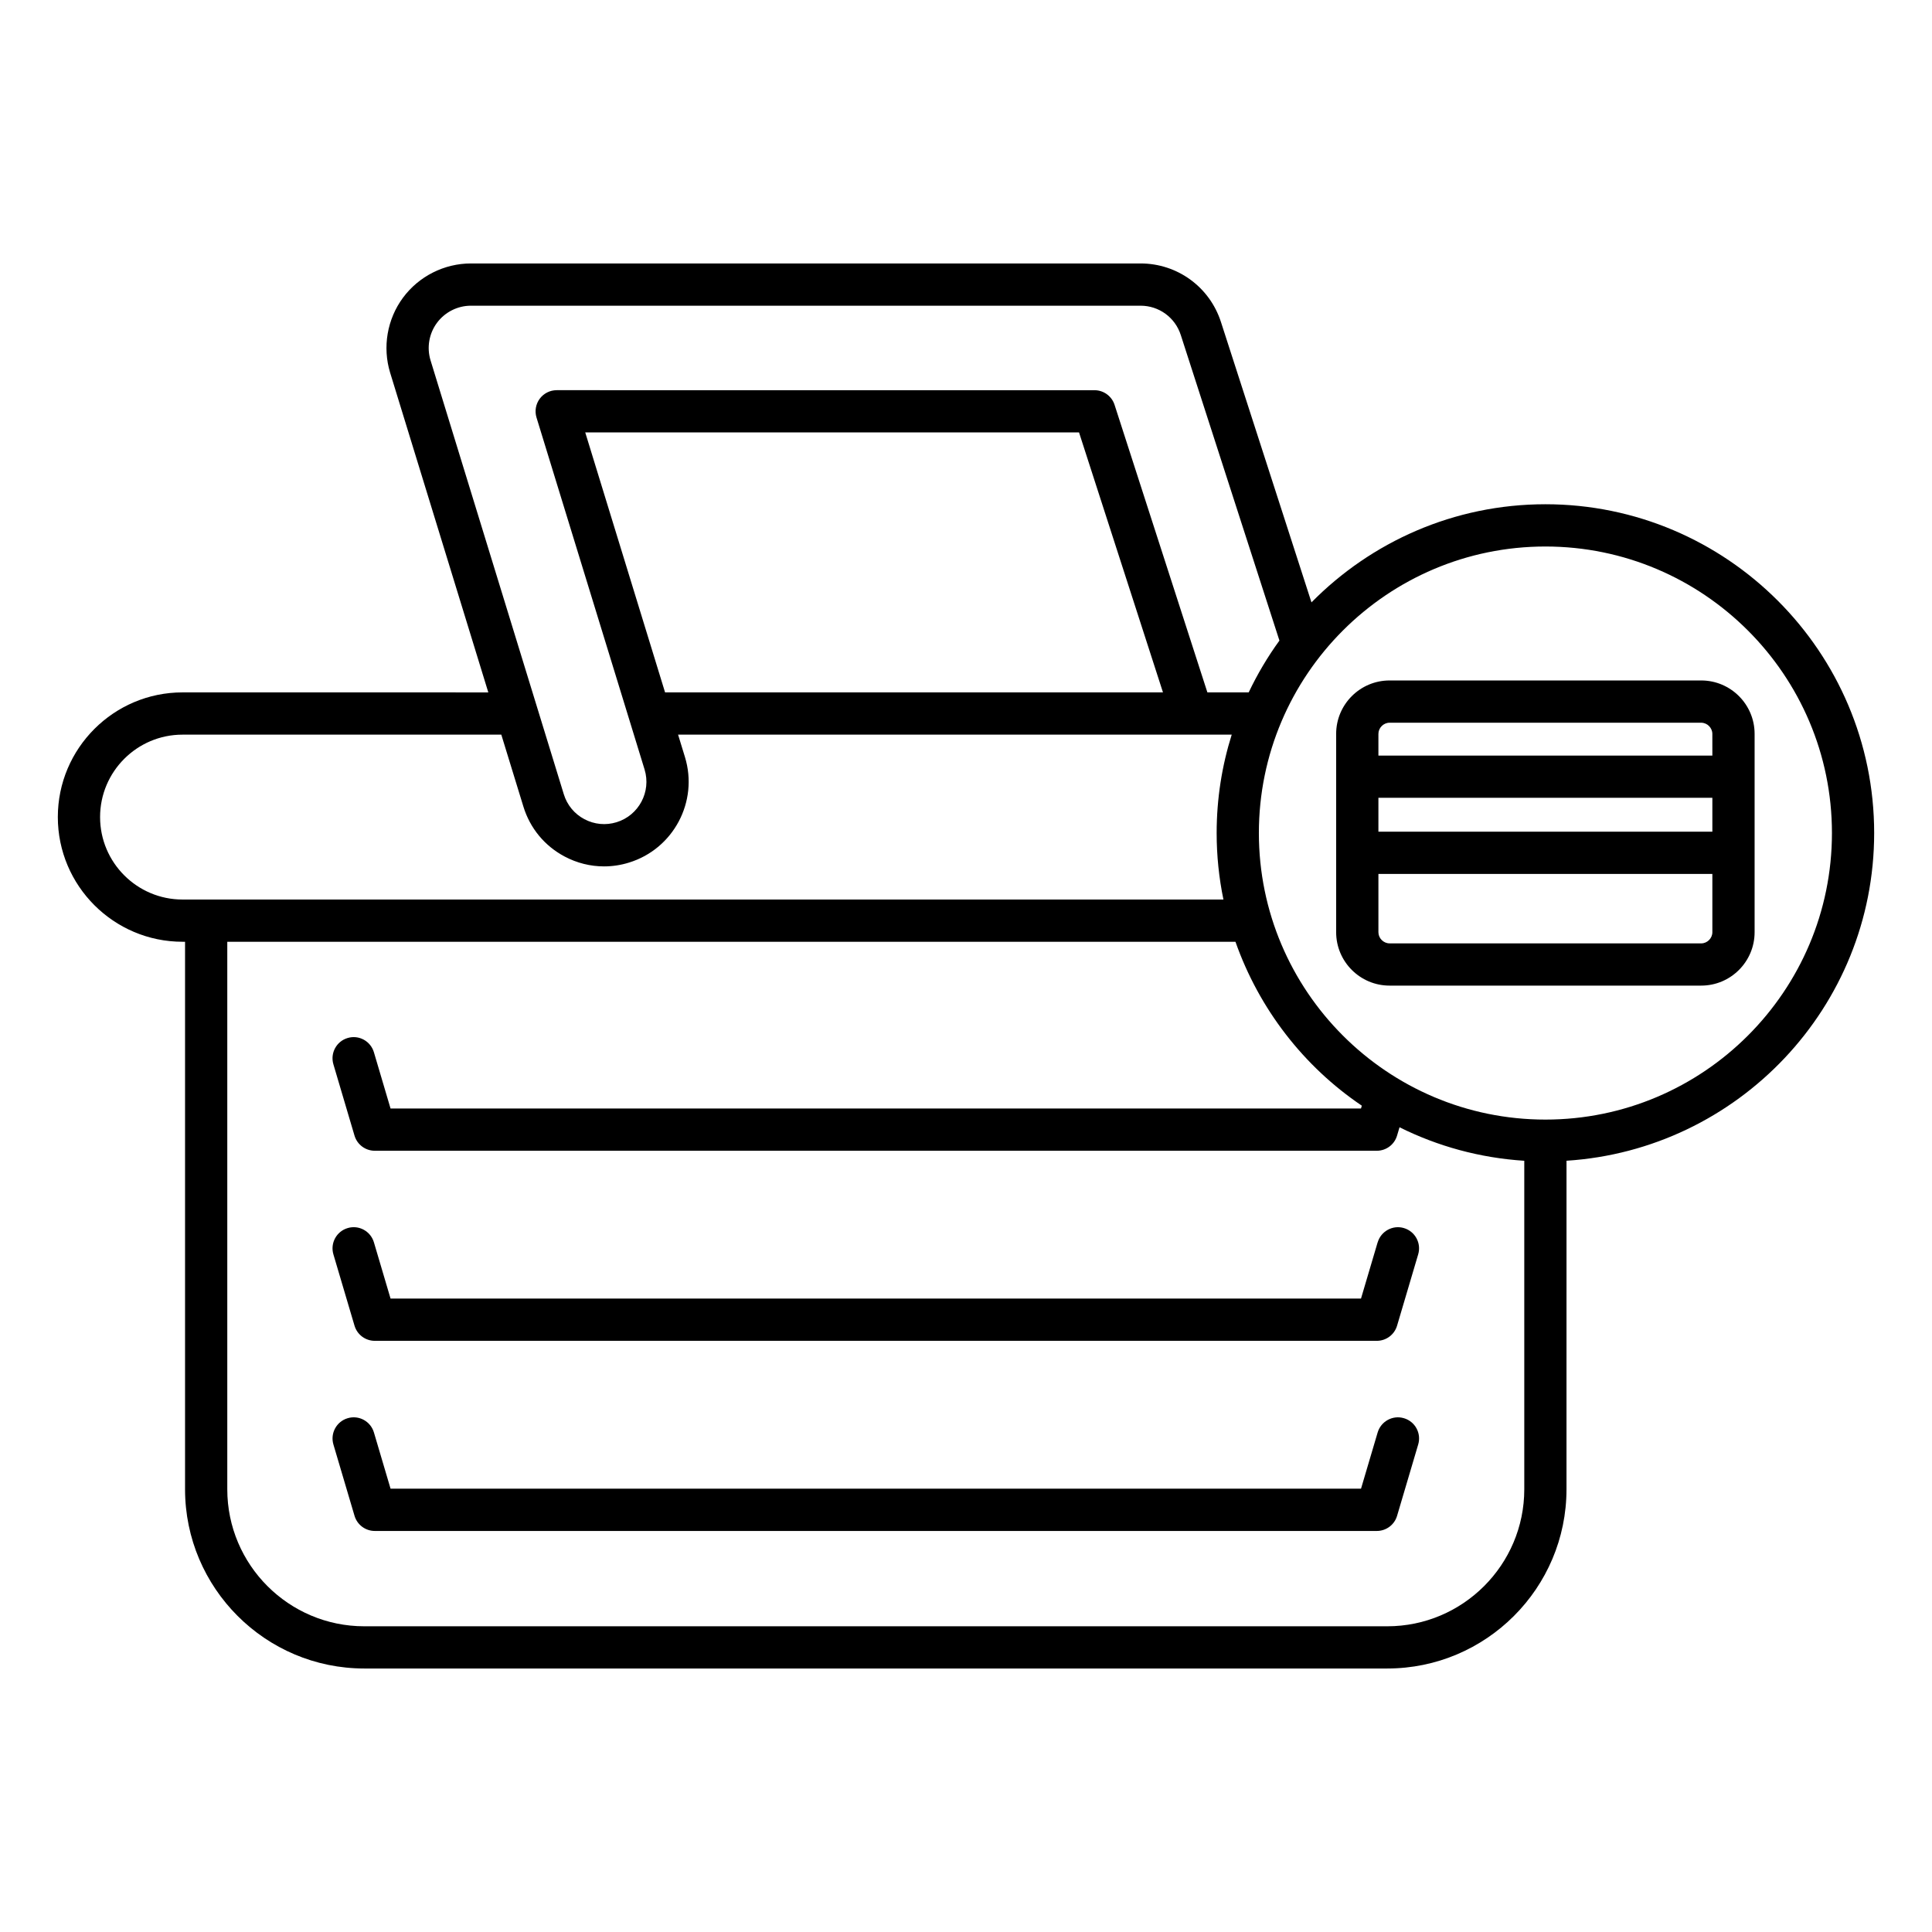
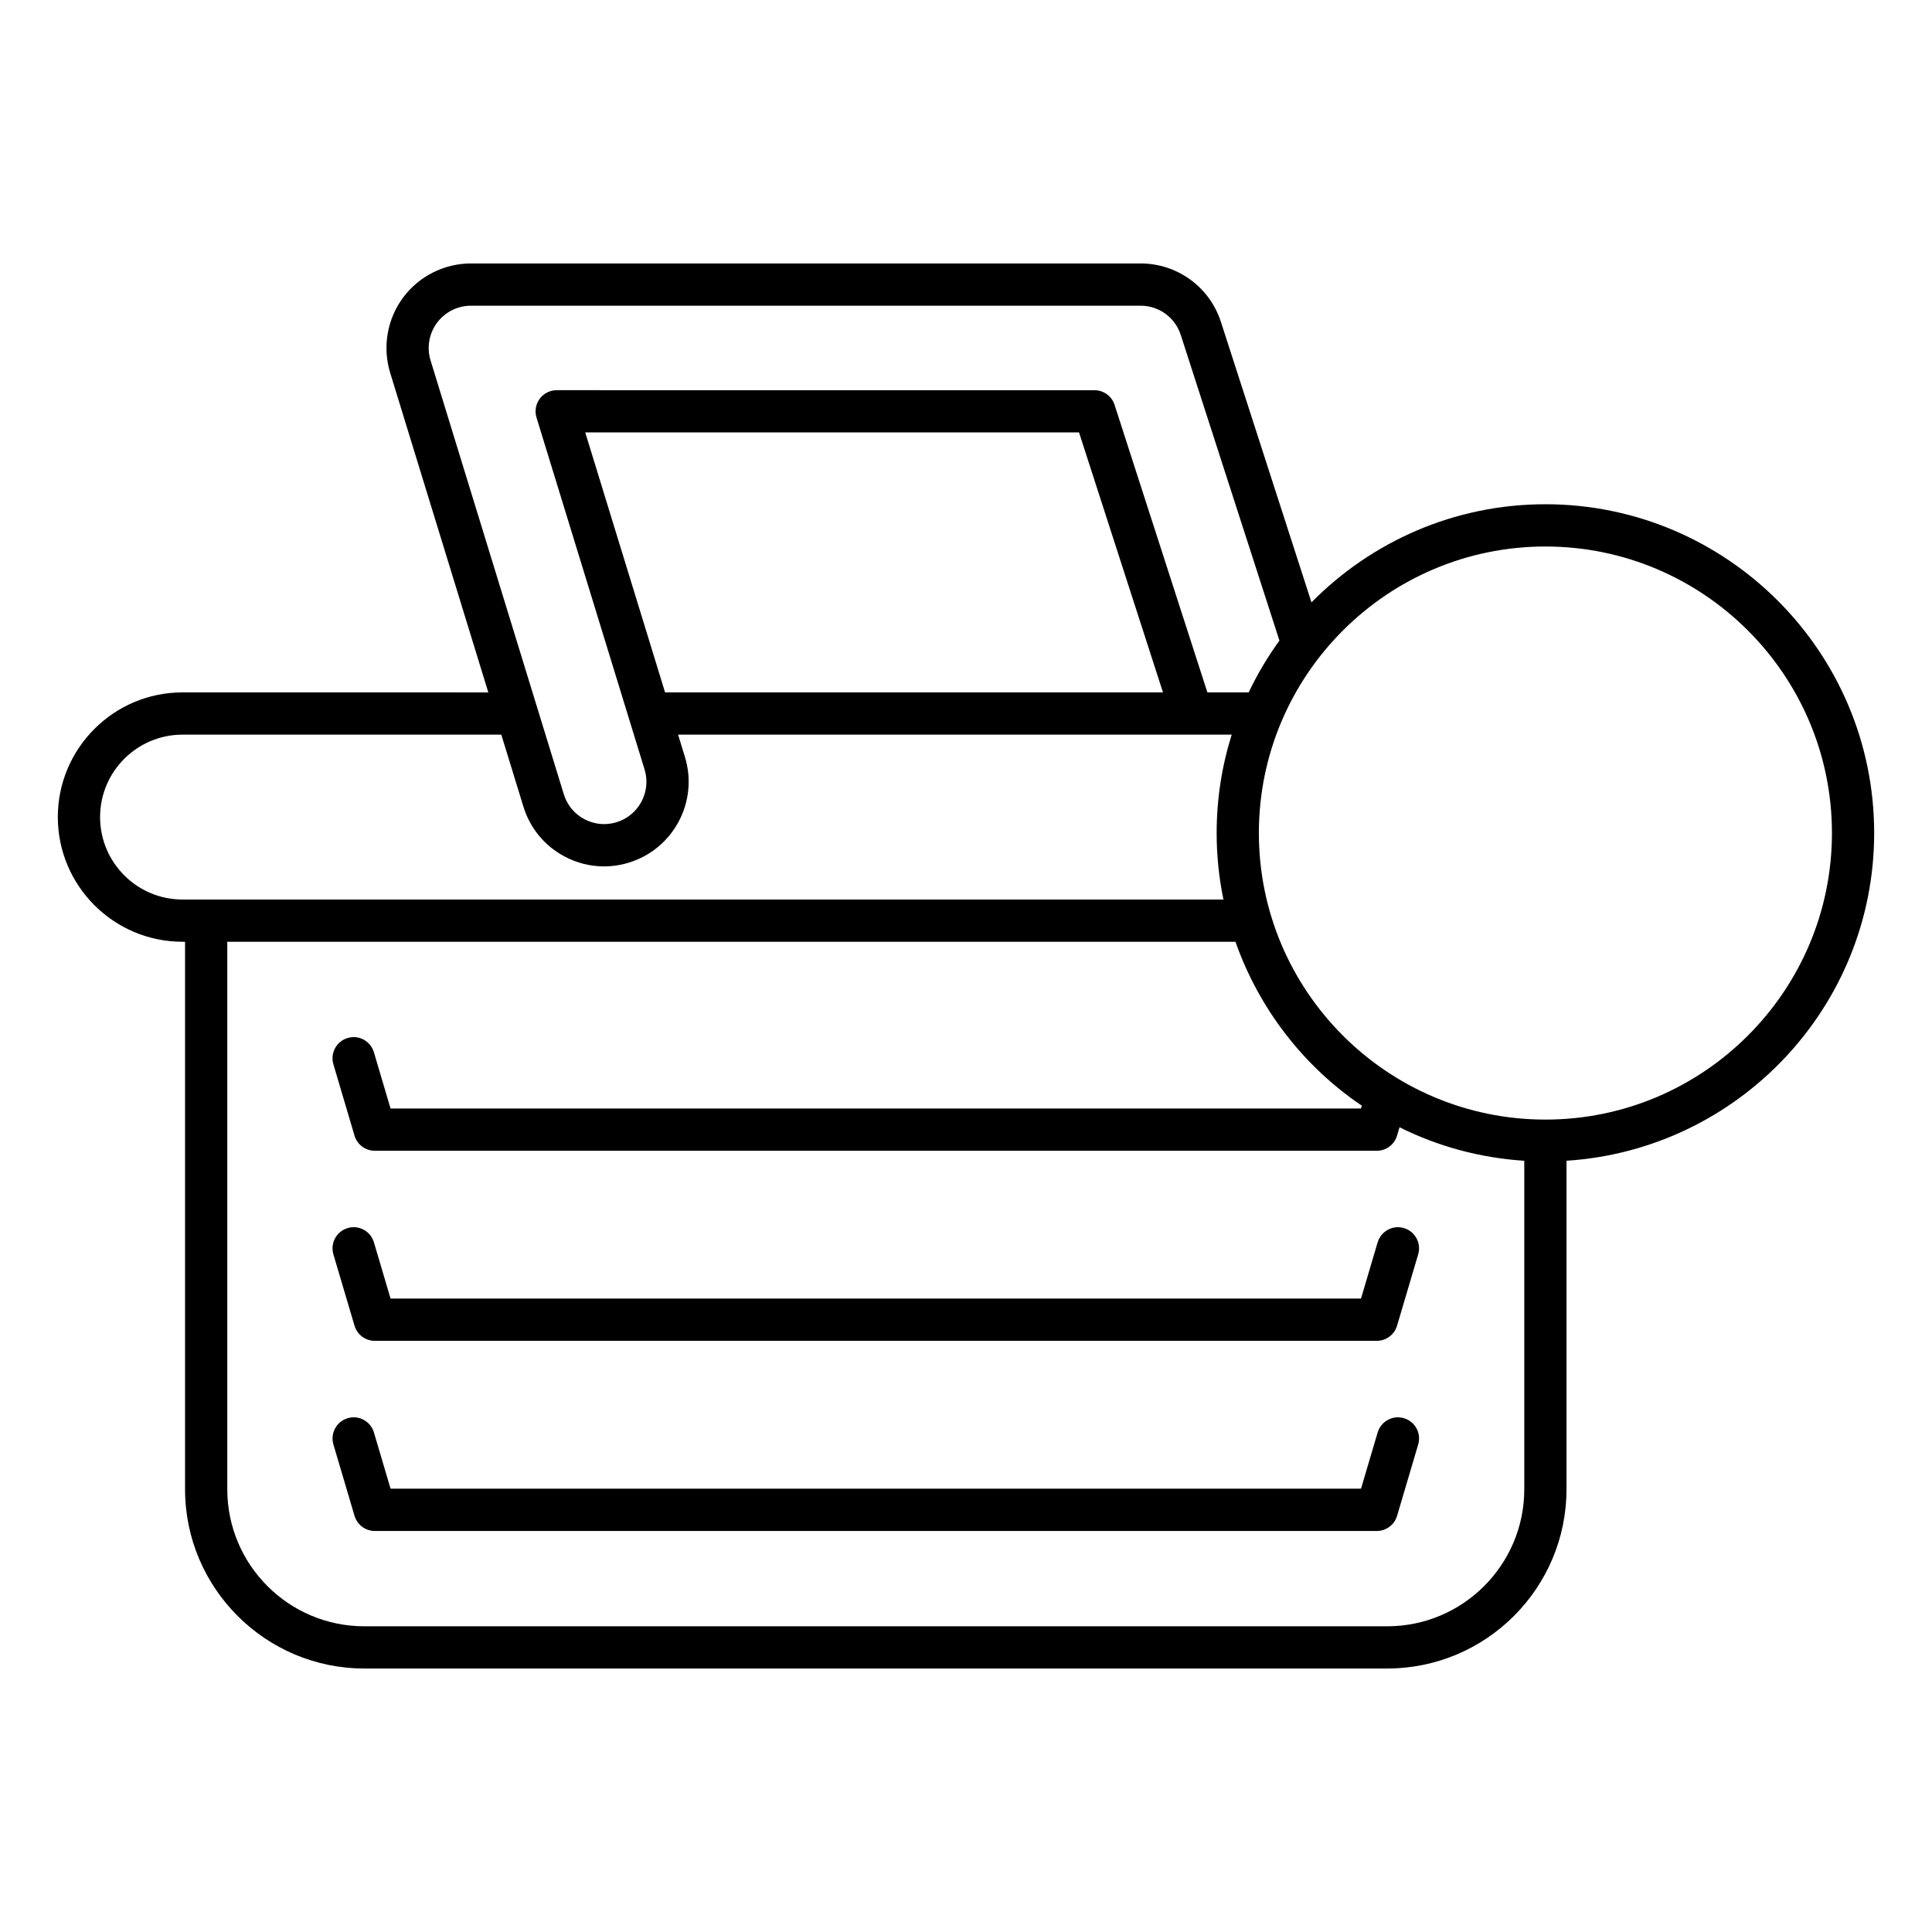
<svg xmlns="http://www.w3.org/2000/svg" fill="#000000" width="800px" height="800px" version="1.1" viewBox="144 144 512 512">
  <g>
    <path d="m509.09 473.23-4.41 14.902h-257.18l-4.41-14.902c-0.879-2.965-3.992-4.668-6.957-3.777-2.965 0.879-4.656 3.992-3.781 6.961l5.598 18.91c0.707 2.379 2.891 4.008 5.367 4.008h265.55c2.481 0 4.664-1.629 5.367-4.008l5.598-18.91c0.879-2.969-0.816-6.078-3.781-6.961-2.945-0.883-6.074 0.816-6.953 3.777z" />
    <path d="m516.05 519.84c-2.949-0.887-6.078 0.816-6.957 3.777l-4.41 14.902h-257.18l-4.41-14.902c-0.879-2.965-3.992-4.668-6.957-3.777-2.965 0.879-4.656 3.992-3.781 6.961l5.598 18.91c0.707 2.379 2.891 4.008 5.367 4.008h265.55c2.481 0 4.664-1.629 5.367-4.008l5.598-18.91c0.879-2.973-0.812-6.082-3.777-6.961z" />
    <path d="m553.55 277.63c-24.242 0-46.184 9.973-61.996 26.004l-23.988-74.297c-2.992-9.281-11.555-15.52-21.305-15.52h-177.46c-7.07 0-13.801 3.394-18.008 9.082-4.203 5.684-5.473 13.121-3.398 19.887l26.012 84.707-81.039-0.004c-18.219 0-33.043 14.82-33.043 33.039s14.824 33.047 33.043 33.047h0.672v145.09c0 26.195 21.312 47.504 47.504 47.504h271.09c26.195 0 47.504-21.309 47.504-47.504l0.004-87.059c45.43-2.91 81.531-40.691 81.531-86.852 0-48.039-39.086-87.125-87.129-87.125zm-295.45-38.129c-1.039-3.383-0.406-7.102 1.699-9.945 2.102-2.844 5.469-4.543 9.004-4.543h177.46c4.875 0 9.156 3.117 10.652 7.762l26.145 80.984c-3.121 4.301-5.84 8.891-8.145 13.734h-10.945l-24.602-76.211c-0.746-2.309-2.898-3.875-5.328-3.875l-142.51-0.004c-1.777 0-3.445 0.844-4.5 2.269-1.055 1.434-1.371 3.273-0.852 4.977l28.637 93.262c1.812 5.898-1.516 12.176-7.422 13.988-2.856 0.875-5.879 0.59-8.516-0.805-2.644-1.398-4.586-3.746-5.465-6.613zm194.1 87.988h-131.95l-21.156-68.891h130.86zm-259.83 54.895c-12.047 0-21.848-9.801-21.848-21.852 0-12.043 9.801-21.844 21.848-21.844h84.48l5.859 19.078c1.758 5.731 5.641 10.426 10.93 13.223 3.273 1.734 6.84 2.613 10.434 2.613 2.215 0 4.441-0.332 6.613-1.008 11.801-3.625 18.453-16.176 14.832-27.977l-1.82-5.93h146.72c-2.59 8.234-3.992 16.992-3.992 26.07 0 6.035 0.621 11.93 1.797 17.625zm355.58 156.29c0 20.02-16.289 36.309-36.309 36.309h-271.1c-20.023 0-36.309-16.289-36.309-36.309v-145.09h267.18c6.273 17.816 18.09 33.035 33.484 43.434l-0.219 0.742h-257.18l-4.41-14.902c-0.879-2.965-3.992-4.668-6.957-3.777-2.965 0.879-4.656 3.992-3.781 6.961l5.598 18.91c0.707 2.379 2.891 4.008 5.367 4.008h265.55c2.481 0 4.664-1.629 5.367-4.008l0.656-2.215c10.082 5.019 21.242 8.121 33.059 8.879zm5.598-97.973c-41.871 0-75.934-34.062-75.934-75.938 0-41.871 34.062-75.934 75.934-75.934s75.934 34.062 75.934 75.934c0 41.875-34.062 75.938-75.934 75.938z" />
-     <path d="m594.84 324.33h-82.594c-7.805 0-14.152 6.348-14.152 14.152v52.566c0 7.801 6.348 14.148 14.152 14.148h82.59c7.805 0 14.152-6.348 14.152-14.148v-52.566c0-7.805-6.348-14.152-14.148-14.152zm2.953 66.723c0 1.602-1.352 2.953-2.953 2.953l-82.594-0.004c-1.602 0-2.953-1.352-2.953-2.953v-15.453h88.5zm0-26.652h-88.5v-8.973h88.5zm0-20.164h-88.5v-5.75c0-1.602 1.352-2.957 2.953-2.957h82.59c1.602 0 2.953 1.355 2.953 2.957z" />
  </g>
</svg>